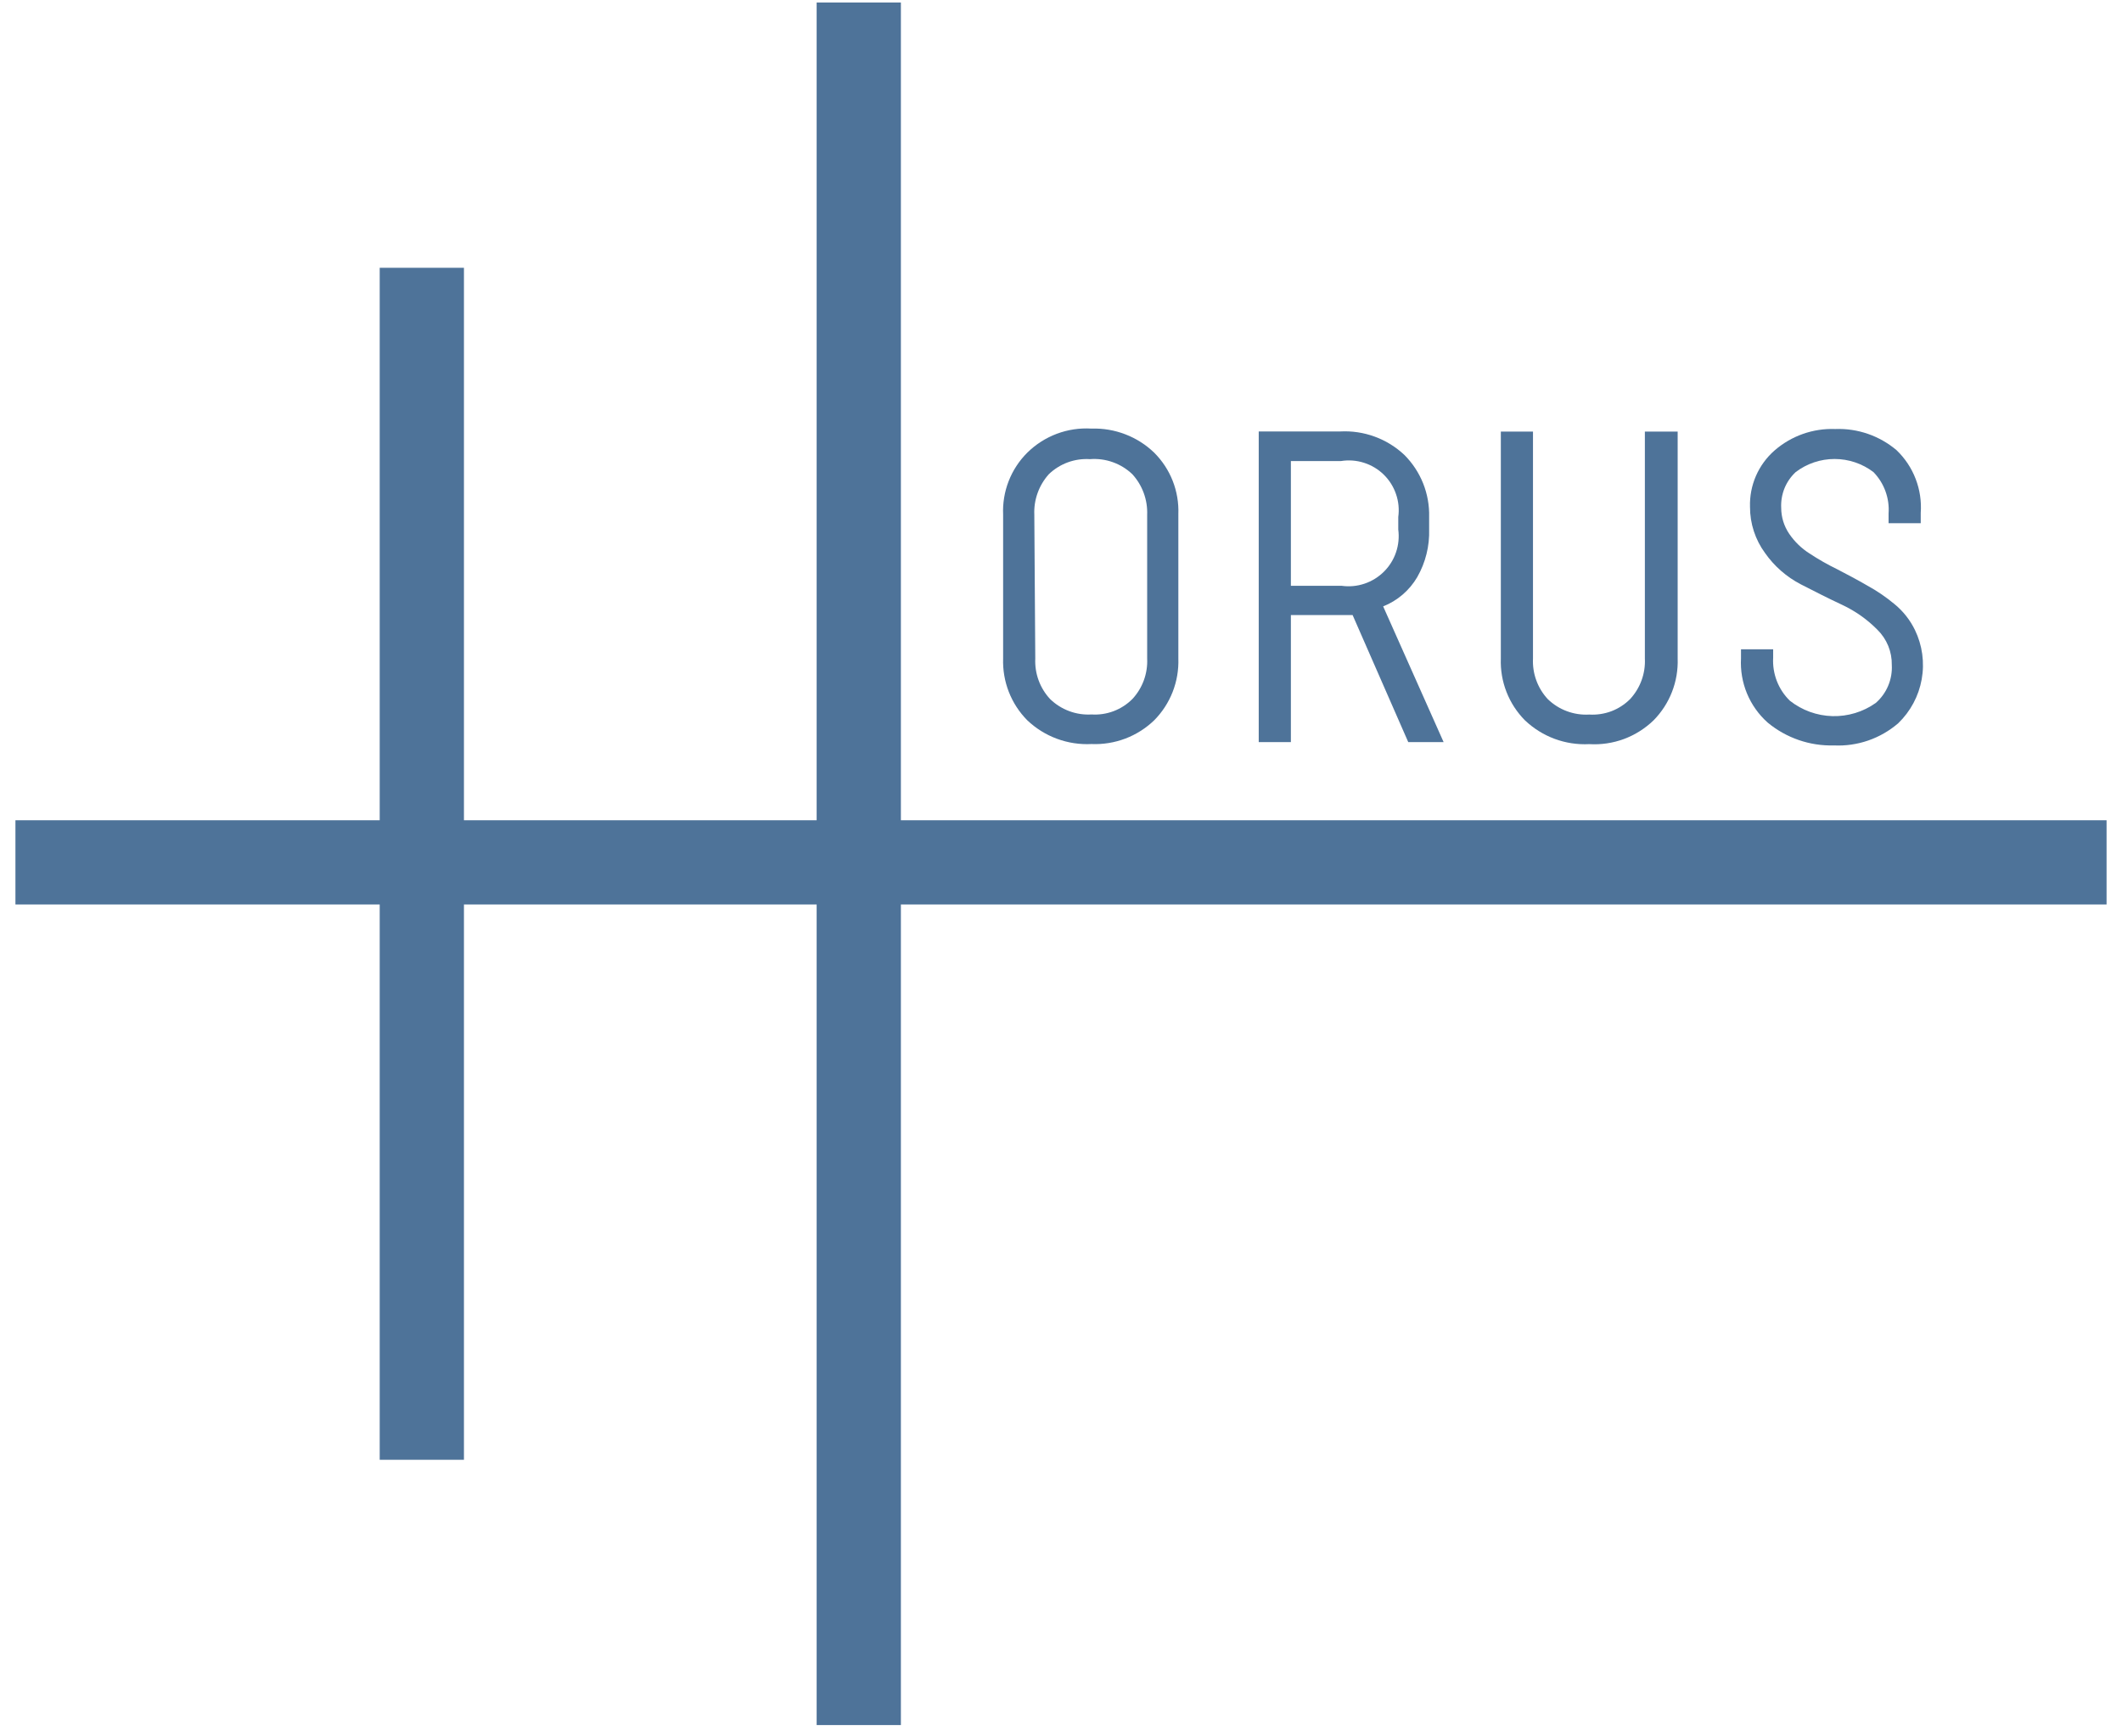
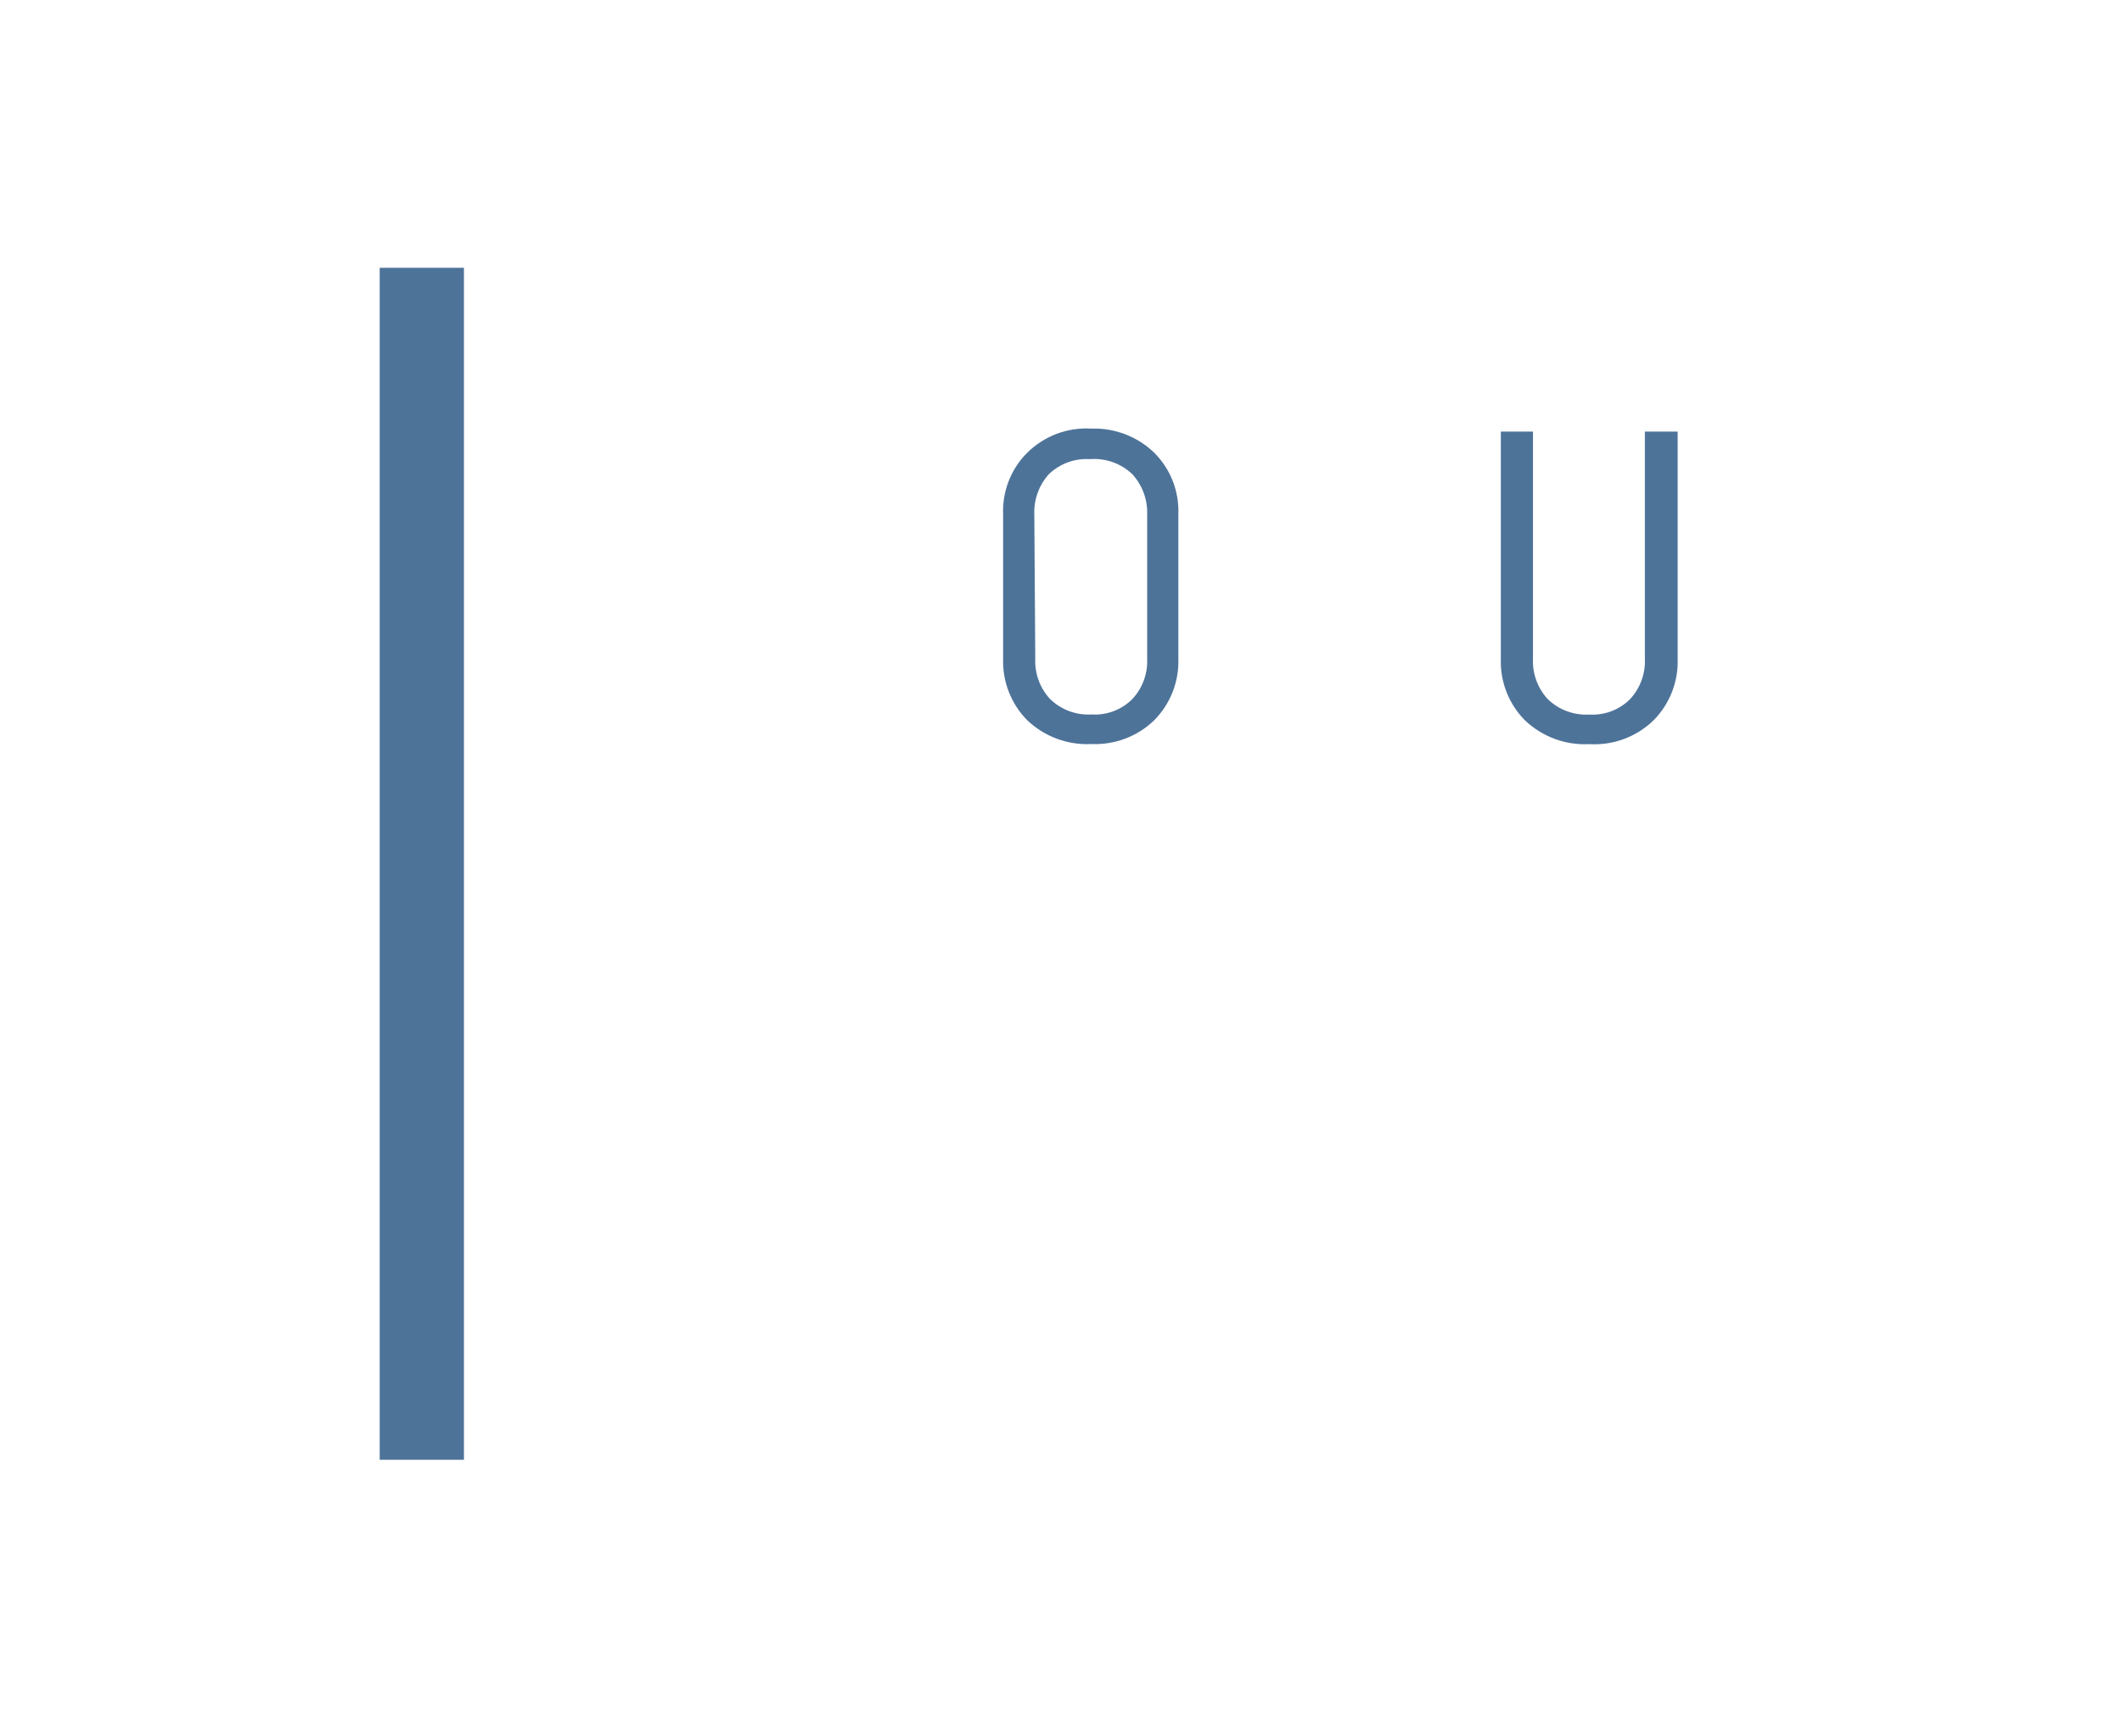
<svg xmlns="http://www.w3.org/2000/svg" width="66" height="54" viewBox="0 0 66 54" fill="none">
-   <path d="M28.02 0.078H25.4V53.648H28.02V0.078Z" fill="#4E7399" />
  <path d="M14.43 8.328H11.81V45.398H14.43V8.328Z" fill="#4E7399" />
-   <path d="M0.48 25.509L0.48 28.129L65.52 28.129V25.509L0.48 25.509Z" fill="#4E7399" />
  <path d="M31.2 16.009C31.184 15.653 31.242 15.297 31.371 14.965C31.5 14.633 31.697 14.331 31.95 14.079C32.212 13.82 32.525 13.62 32.87 13.49C33.214 13.361 33.583 13.306 33.95 13.329C34.309 13.317 34.666 13.378 35.001 13.507C35.336 13.635 35.642 13.83 35.9 14.079C36.15 14.329 36.346 14.627 36.475 14.956C36.604 15.285 36.663 15.636 36.65 15.989V20.479C36.662 20.834 36.602 21.187 36.473 21.517C36.344 21.847 36.149 22.147 35.9 22.399C35.642 22.648 35.336 22.842 35.001 22.969C34.666 23.096 34.308 23.154 33.95 23.139C33.584 23.158 33.218 23.102 32.874 22.975C32.53 22.848 32.216 22.652 31.95 22.399C31.701 22.147 31.506 21.847 31.377 21.517C31.248 21.187 31.188 20.834 31.2 20.479V16.009ZM32.2 20.479C32.189 20.709 32.224 20.939 32.303 21.156C32.382 21.372 32.503 21.57 32.66 21.739C32.83 21.904 33.032 22.032 33.255 22.115C33.477 22.198 33.713 22.233 33.95 22.219C34.184 22.234 34.418 22.199 34.637 22.116C34.856 22.033 35.054 21.905 35.22 21.739C35.377 21.57 35.498 21.372 35.577 21.156C35.656 20.939 35.691 20.709 35.68 20.479V16.009C35.698 15.545 35.533 15.093 35.22 14.749C35.046 14.582 34.838 14.454 34.61 14.373C34.383 14.292 34.141 14.26 33.9 14.279C33.666 14.264 33.431 14.298 33.21 14.379C32.99 14.46 32.789 14.586 32.62 14.749C32.311 15.094 32.149 15.547 32.17 16.009L32.2 20.479Z" fill="#4E7399" />
-   <path d="M42.07 19.128H40.15V23.078H39.15V13.418H41.68C42.045 13.398 42.411 13.452 42.755 13.578C43.099 13.703 43.413 13.897 43.68 14.148C43.933 14.401 44.131 14.702 44.264 15.034C44.396 15.366 44.459 15.721 44.45 16.078V16.458C44.467 16.98 44.339 17.495 44.08 17.948C43.838 18.361 43.465 18.681 43.02 18.858L44.9 23.078H43.8L42.07 19.128ZM40.15 18.218H41.73C41.968 18.251 42.21 18.229 42.438 18.152C42.666 18.076 42.873 17.948 43.043 17.779C43.214 17.61 43.343 17.403 43.42 17.176C43.498 16.948 43.521 16.706 43.49 16.468V16.078C43.523 15.838 43.499 15.594 43.42 15.366C43.342 15.137 43.211 14.93 43.038 14.76C42.865 14.591 42.654 14.465 42.424 14.392C42.193 14.318 41.949 14.3 41.71 14.338H40.15V18.218Z" fill="#4E7399" />
  <path d="M52.18 13.422V20.482C52.192 20.836 52.132 21.189 52.003 21.519C51.874 21.85 51.679 22.15 51.43 22.402C51.166 22.657 50.852 22.855 50.508 22.983C50.163 23.11 49.796 23.164 49.43 23.142C49.064 23.161 48.697 23.105 48.354 22.978C48.01 22.851 47.696 22.654 47.43 22.402C47.181 22.15 46.985 21.85 46.856 21.519C46.727 21.189 46.667 20.836 46.68 20.482V13.422H47.68V20.482C47.669 20.712 47.704 20.942 47.783 21.158C47.862 21.375 47.983 21.573 48.14 21.742C48.31 21.907 48.512 22.035 48.734 22.117C48.956 22.2 49.193 22.236 49.43 22.222C49.663 22.236 49.898 22.201 50.117 22.119C50.336 22.036 50.534 21.907 50.7 21.742C50.856 21.573 50.978 21.375 51.057 21.158C51.136 20.942 51.171 20.712 51.16 20.482V13.422H52.18Z" fill="#4E7399" />
-   <path d="M55.19 14.012C55.712 13.556 56.388 13.316 57.08 13.342C57.777 13.315 58.458 13.551 58.99 14.002C59.25 14.252 59.453 14.556 59.582 14.893C59.712 15.23 59.766 15.592 59.74 15.952V16.272H58.74V15.972C58.757 15.736 58.724 15.499 58.643 15.277C58.562 15.054 58.435 14.852 58.27 14.682C57.922 14.417 57.497 14.274 57.06 14.274C56.623 14.274 56.198 14.417 55.85 14.682C55.699 14.823 55.58 14.995 55.502 15.187C55.425 15.379 55.39 15.585 55.4 15.792C55.4 16.081 55.487 16.363 55.65 16.602C55.816 16.846 56.031 17.054 56.28 17.212C56.556 17.394 56.843 17.558 57.14 17.702C57.45 17.862 57.77 18.032 58.08 18.212C58.382 18.377 58.666 18.571 58.93 18.792C59.195 19.01 59.41 19.283 59.56 19.592C59.79 20.068 59.864 20.605 59.77 21.126C59.677 21.647 59.421 22.125 59.04 22.492C58.486 22.97 57.77 23.217 57.04 23.182C56.29 23.203 55.558 22.951 54.98 22.472C54.7 22.223 54.48 21.913 54.336 21.567C54.193 21.221 54.129 20.846 54.15 20.472V20.192H55.15V20.452C55.136 20.699 55.175 20.947 55.264 21.178C55.354 21.41 55.492 21.619 55.67 21.792C56.048 22.09 56.512 22.258 56.993 22.271C57.475 22.283 57.947 22.14 58.34 21.862C58.508 21.716 58.64 21.534 58.726 21.33C58.813 21.125 58.852 20.904 58.84 20.682C58.844 20.477 58.806 20.274 58.729 20.085C58.651 19.896 58.536 19.725 58.39 19.582C58.075 19.263 57.706 19.003 57.3 18.812C56.87 18.612 56.44 18.392 56.01 18.172C55.568 17.942 55.187 17.61 54.9 17.202C54.593 16.785 54.428 16.28 54.43 15.762C54.42 15.432 54.483 15.104 54.614 14.802C54.746 14.499 54.942 14.23 55.19 14.012Z" fill="#4E7399" />
</svg>